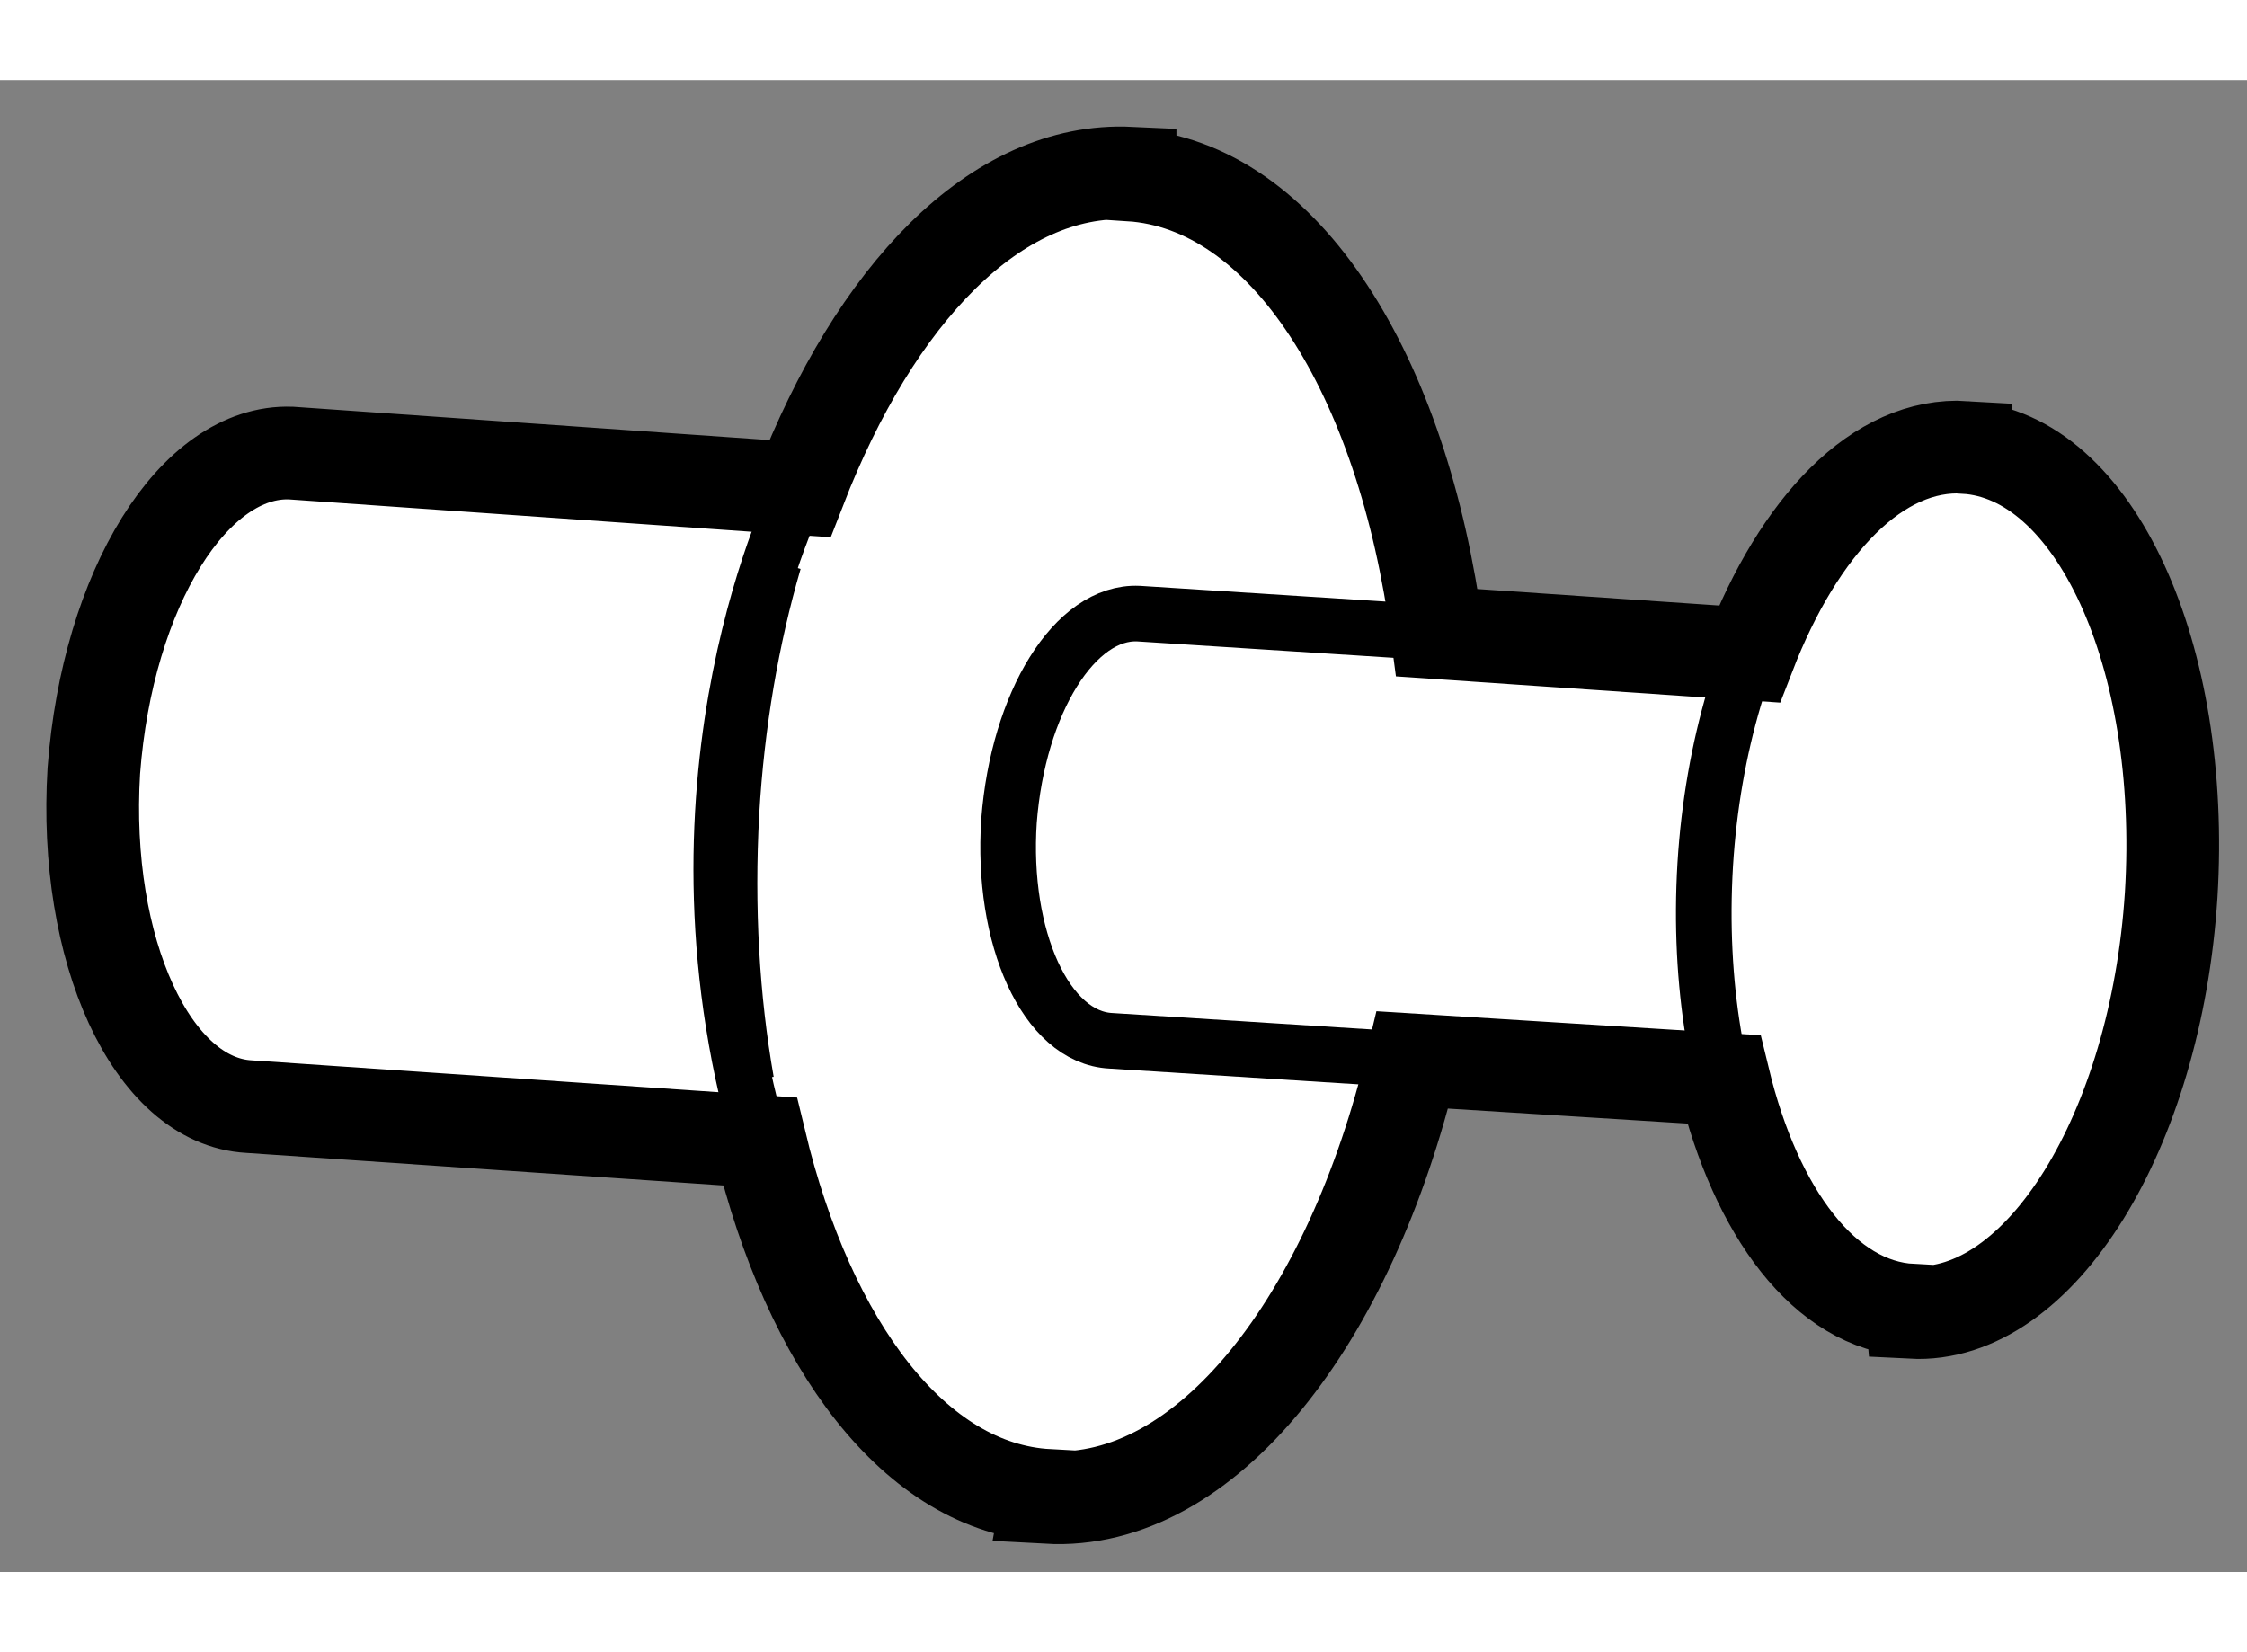
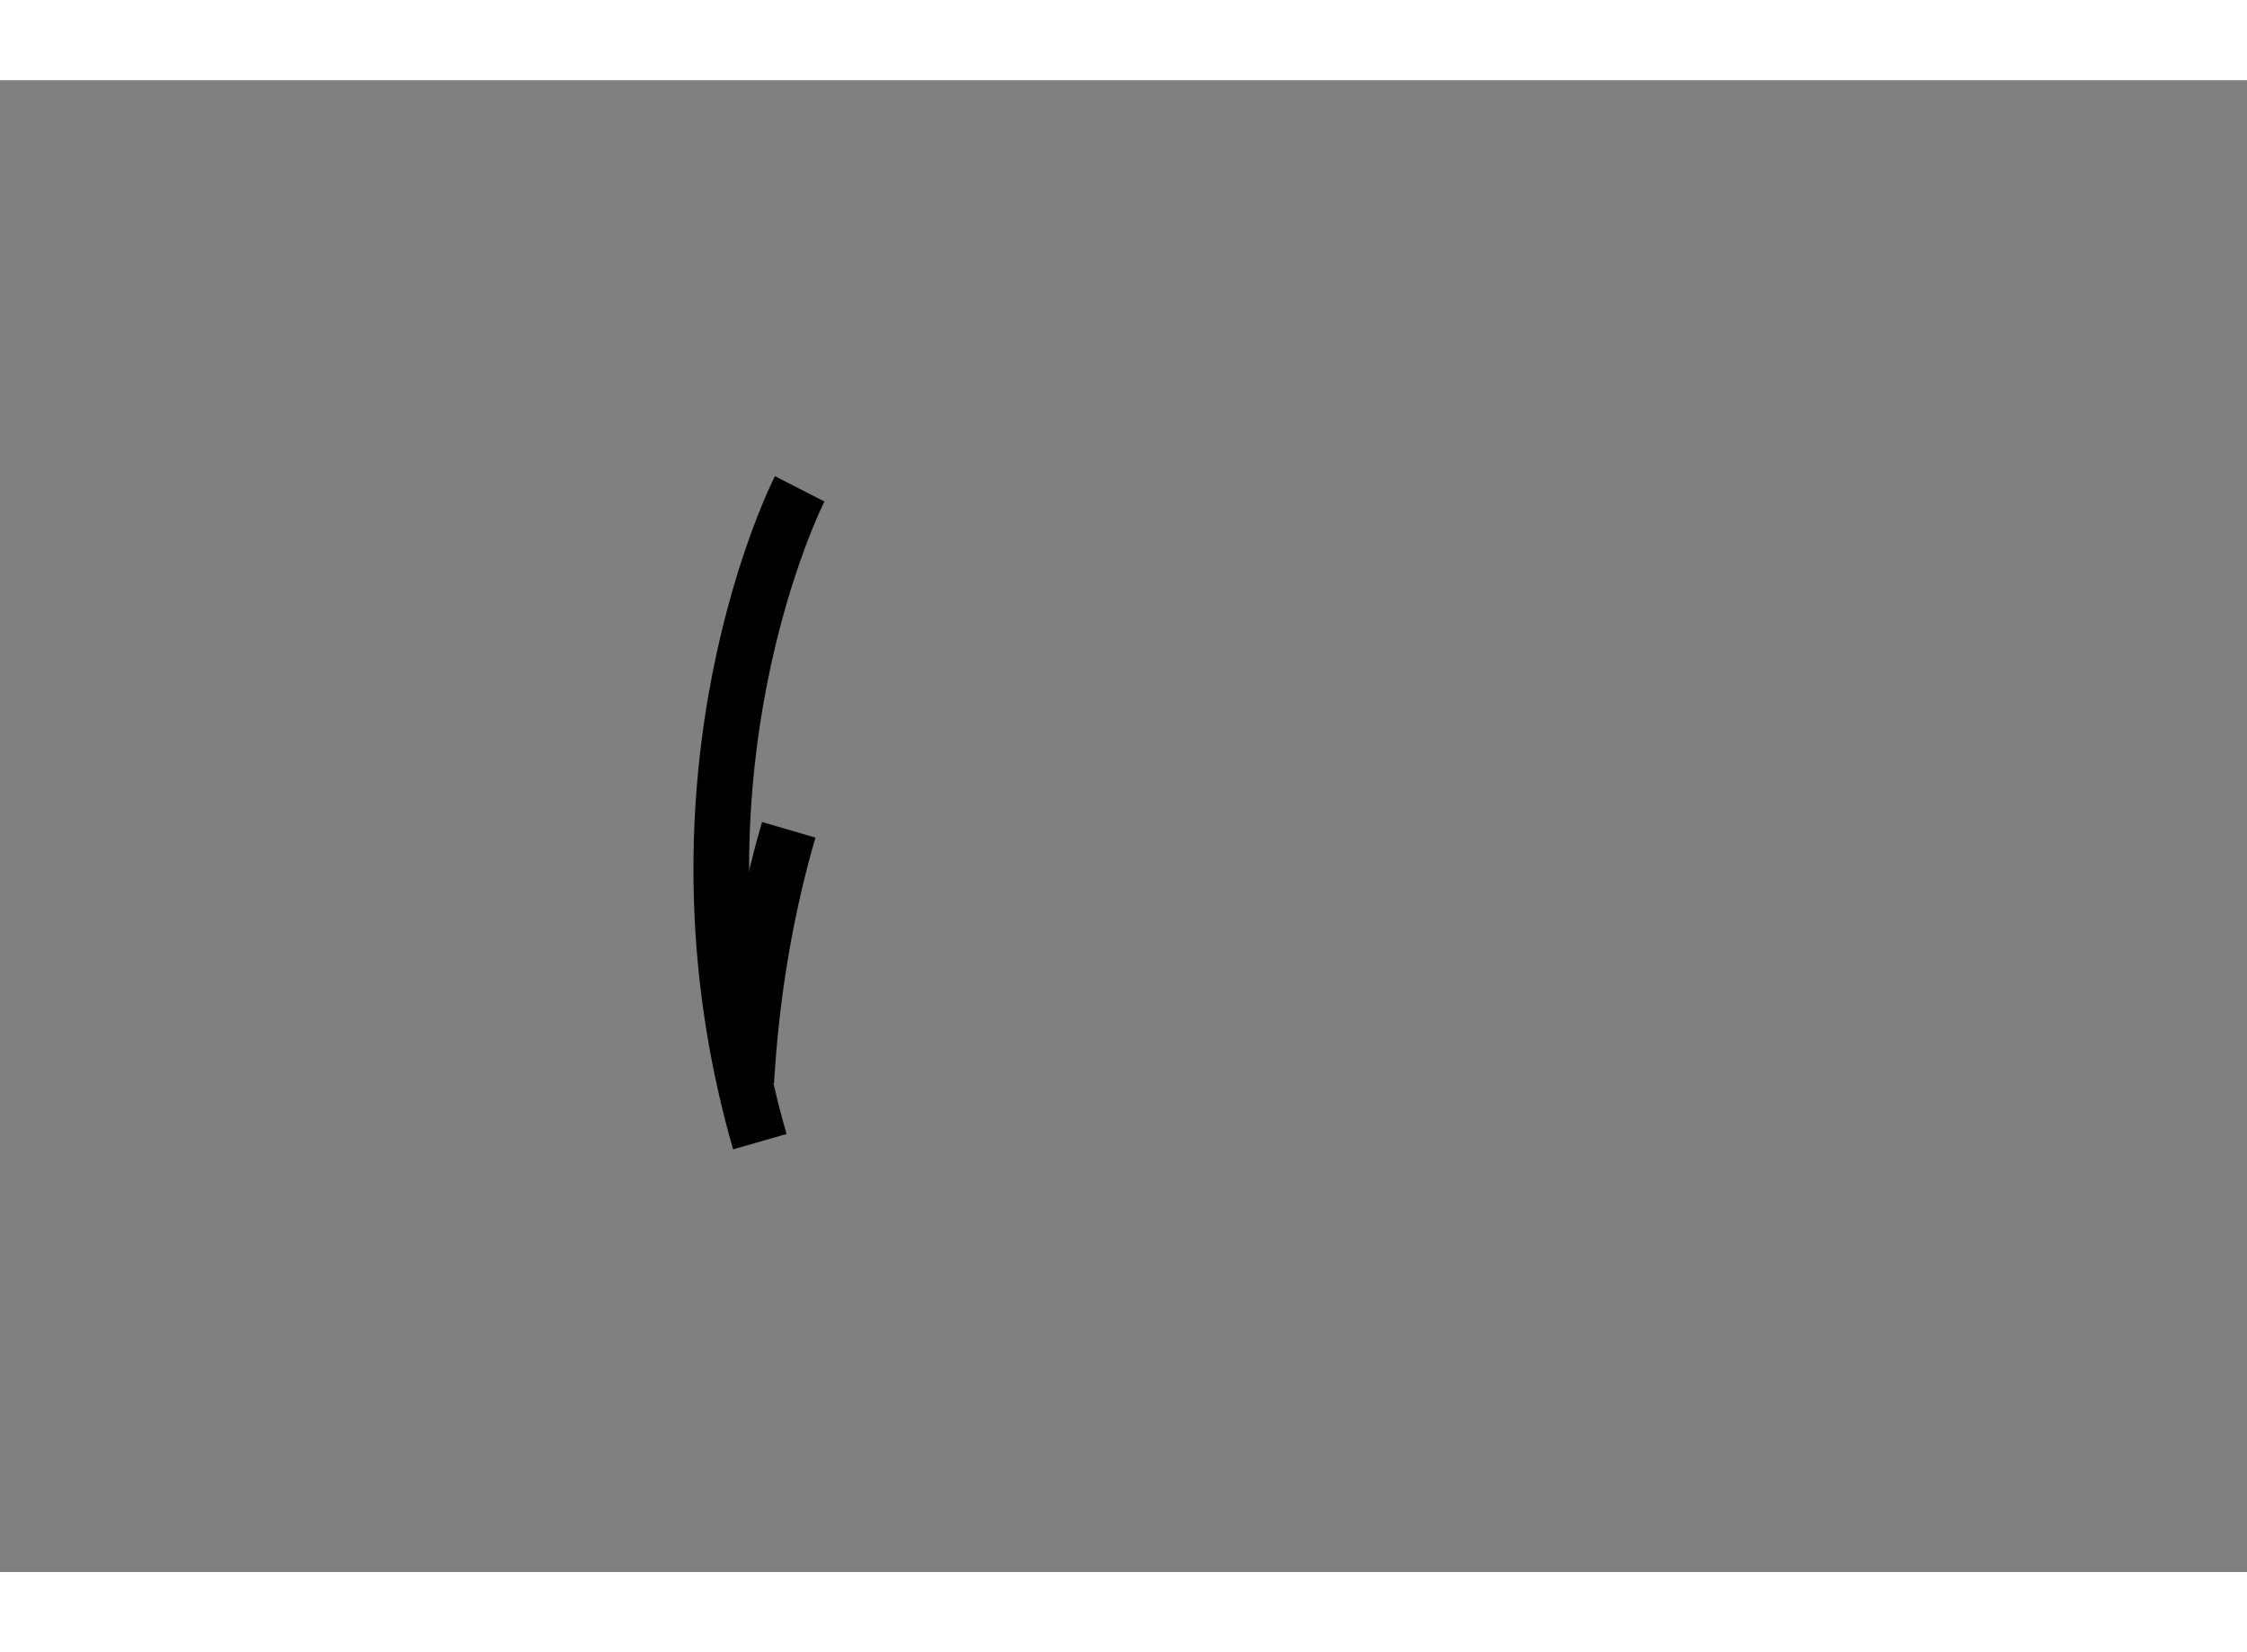
<svg xmlns="http://www.w3.org/2000/svg" version="1.1" x="0px" y="0px" width="244.8px" height="180px" viewBox="179.07 43.756 12.119 8.046" enable-background="new 0 0 244.8 180" xml:space="preserve">
  <rect x="179.07" y="43.756" width="12.119" height="8.046" fill="#808080" stroke="none" />
  <g>
-     <path fill="#FFFFFF" stroke="#000000" stroke-width="0.5" d="M186.688,49.04l1.679,0.105c0.174,0.719,0.546,1.22,1.013,1.245         l0.001,0.012c0.692,0.036,1.317-0.977,1.399-2.251c0.08-1.299-0.416-2.371-1.11-2.414v-0.001         c-0.471-0.029-0.897,0.423-1.165,1.115l-1.685-0.115c-0.183-1.392-0.821-2.415-1.655-2.469v-0.01         c-0.726-0.034-1.376,0.658-1.781,1.702l-2.745-0.192c-0.522-0.019-0.989,0.73-1.063,1.714         c-0.059,0.966,0.313,1.783,0.838,1.811l2.755,0.188c0.264,1.099,0.839,1.87,1.553,1.909l-0.002,0.011         C185.574,51.447,186.352,50.45,186.688,49.04z" />
-     <path fill="none" stroke="#000000" stroke-width="0.3" d="M186.819,46.736l-1.608-0.103c-0.343-0.016-0.65,0.48-0.699,1.118         c-0.042,0.629,0.199,1.169,0.55,1.186l1.626,0.103" />
-     <path fill="none" stroke="#000000" stroke-width="0.3" d="M189.379,50.391c-0.692-0.035-1.189-1.118-1.112-2.404         c0.079-1.282,0.711-2.29,1.402-2.25" />
-     <path fill="none" stroke="#000000" stroke-width="0.3" d="M183.095,49.157c-0.079-0.447-0.108-0.938-0.08-1.449         c0.028-0.484,0.108-0.943,0.229-1.358" />
+     <path fill="none" stroke="#000000" stroke-width="0.3" d="M183.095,49.157c0.028-0.484,0.108-0.943,0.229-1.358" />
    <path fill="none" stroke="#000000" stroke-width="0.3" d="M183.383,45.96c0,0-0.786,1.536-0.215,3.521" />
  </g>
</svg>